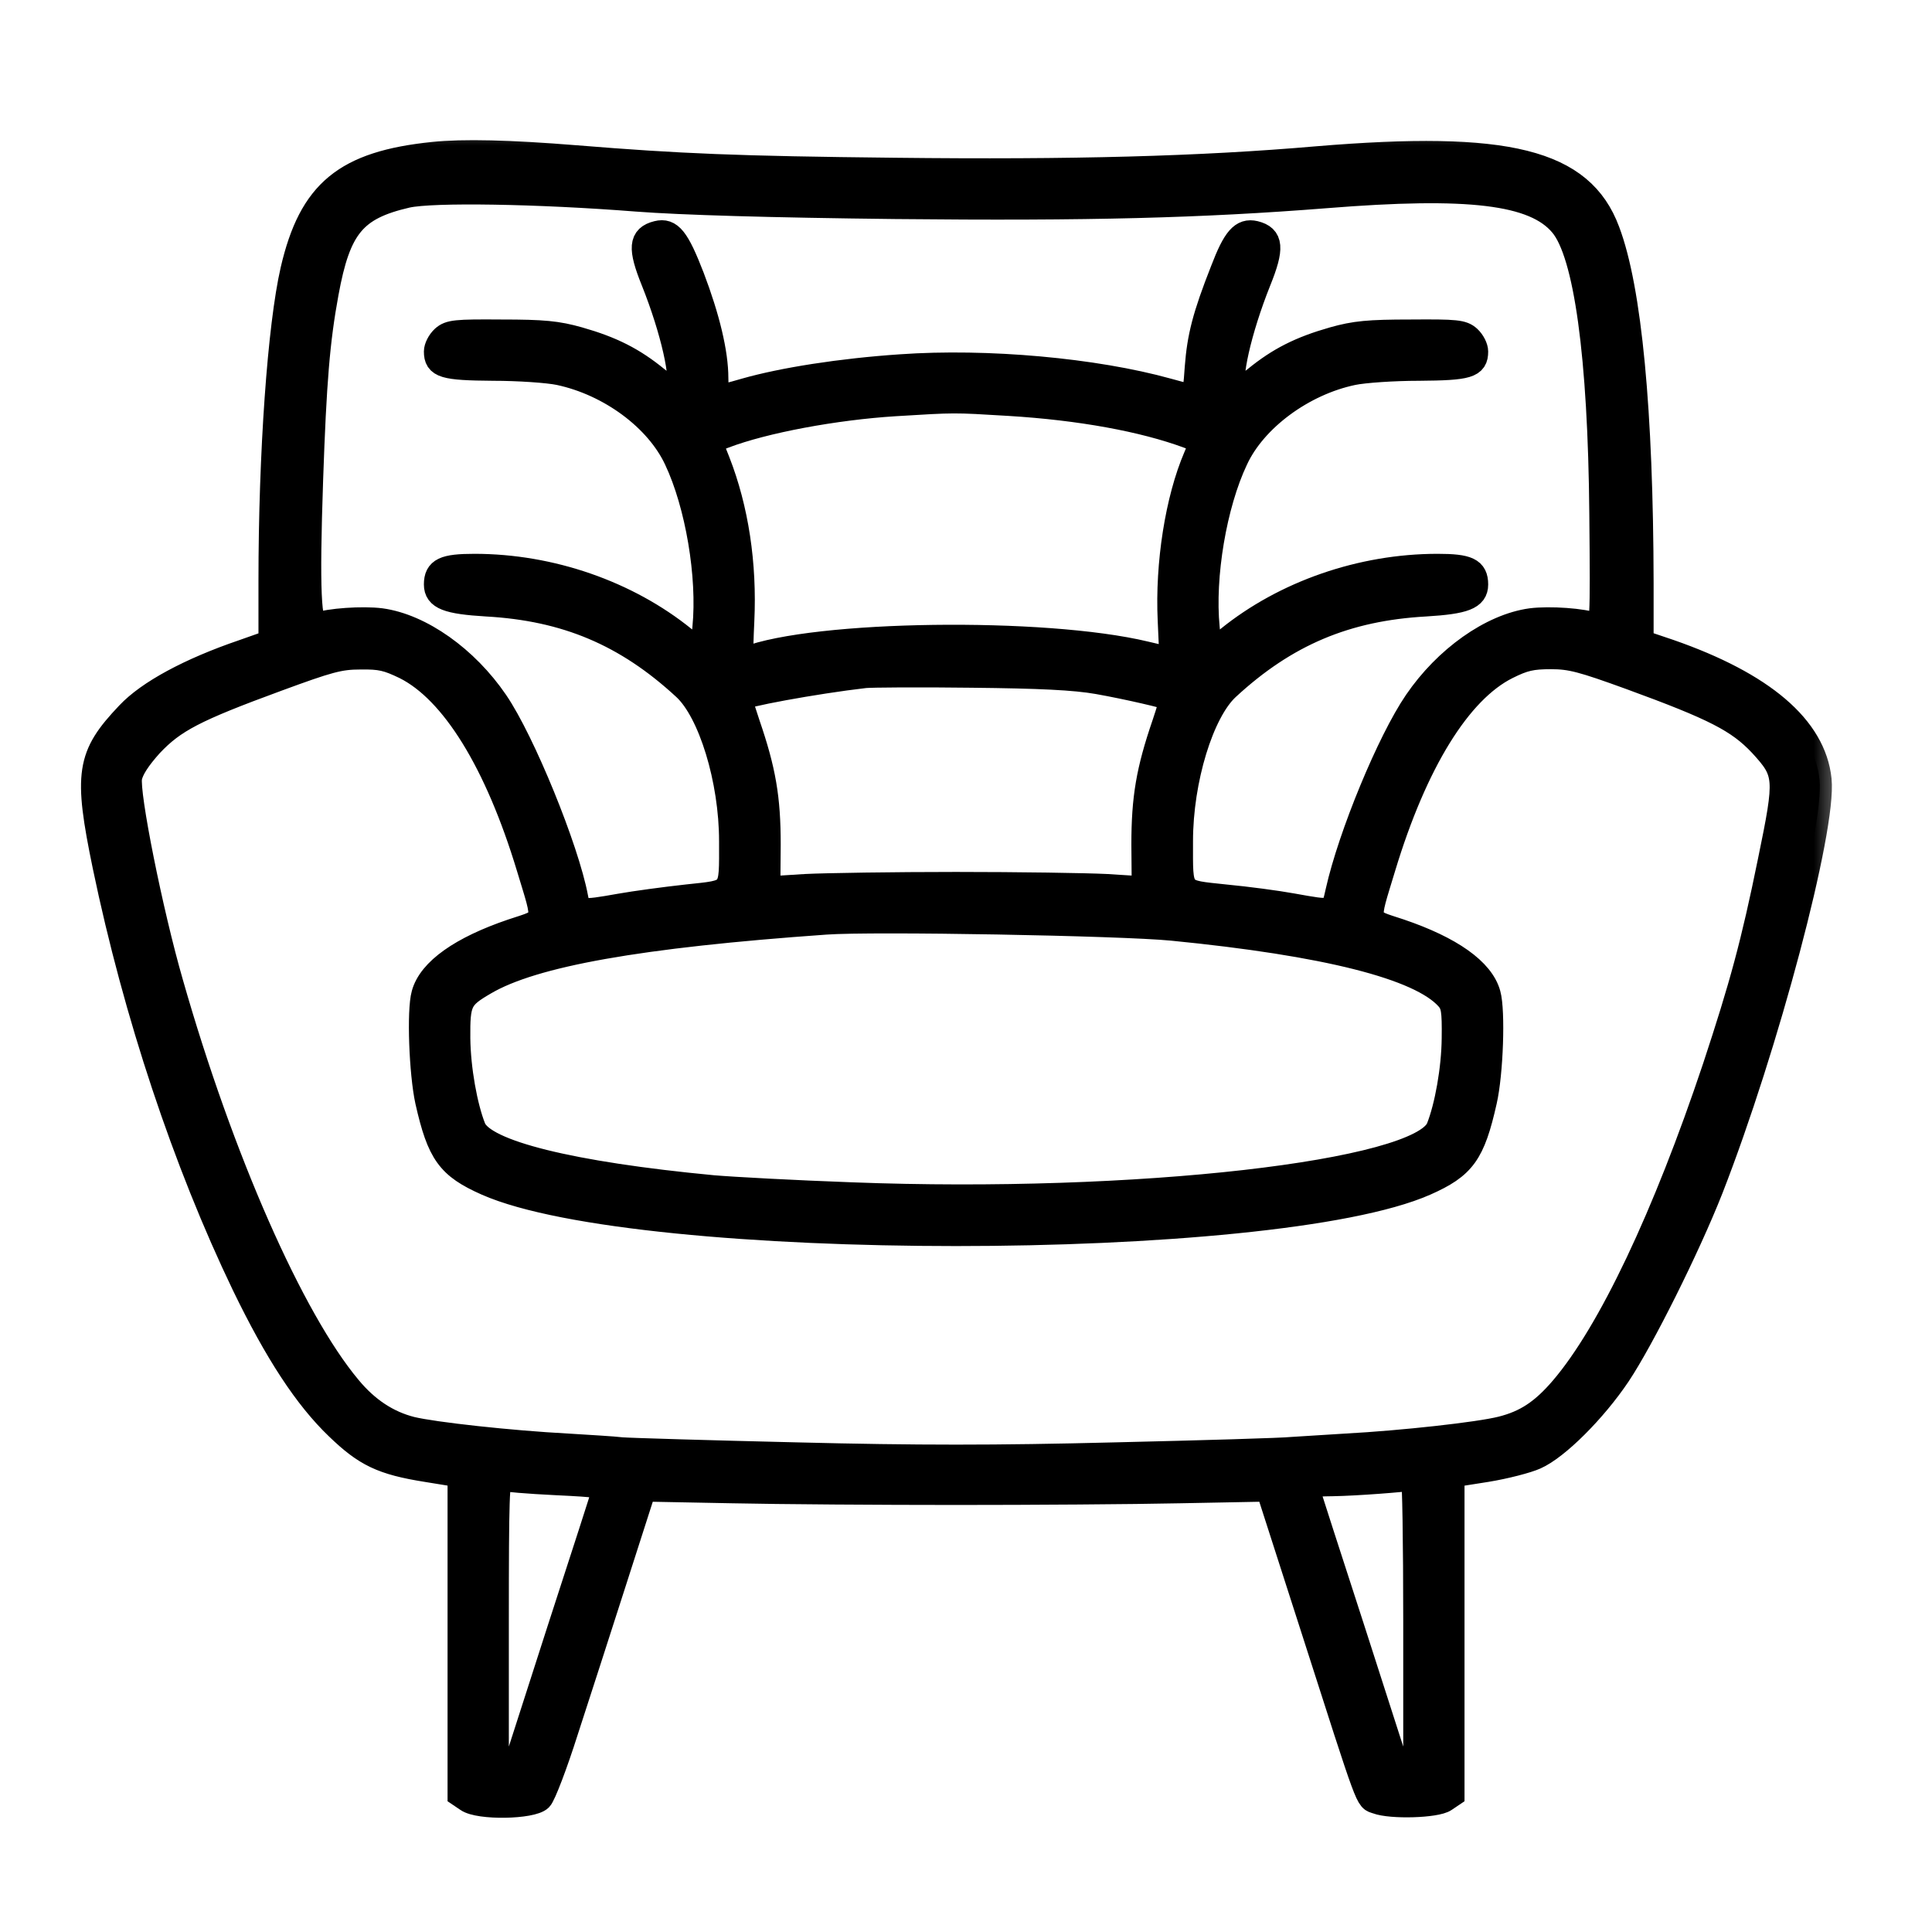
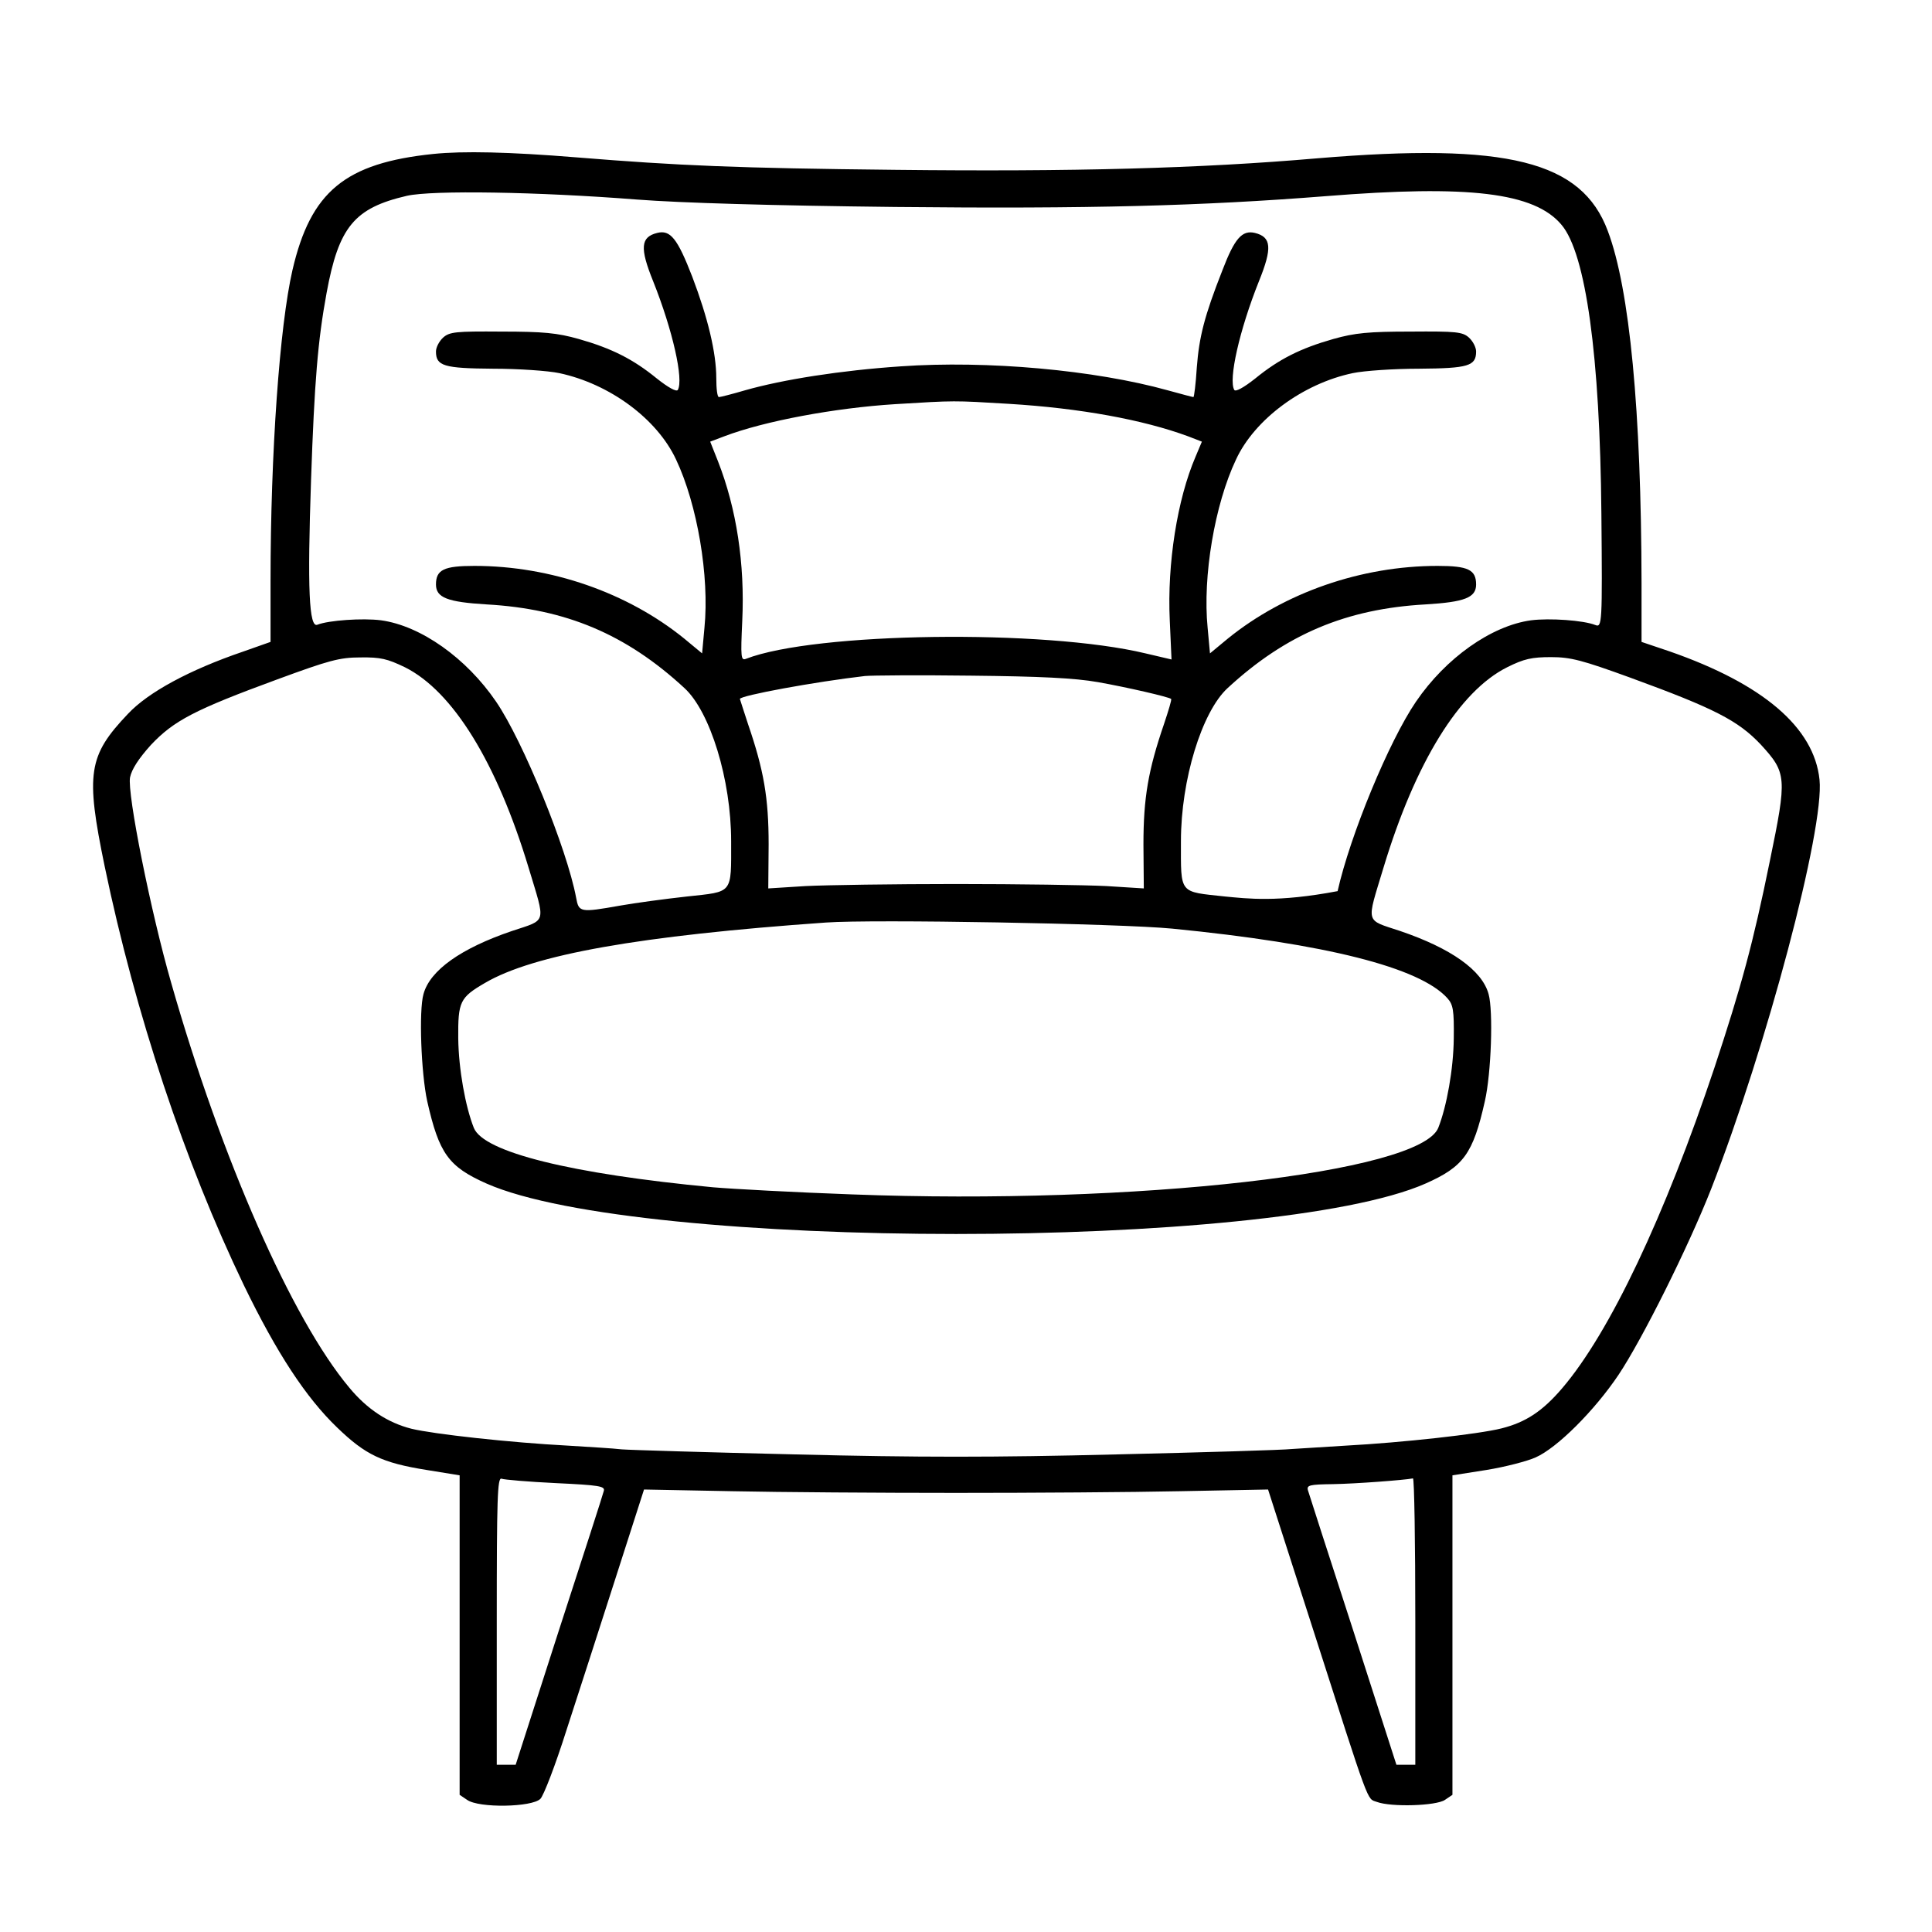
<svg xmlns="http://www.w3.org/2000/svg" width="32" height="32" viewBox="0 0 32 32" fill="none">
  <mask id="path-1-outside-1_368_20" maskUnits="userSpaceOnUse" x="0.542" y="1.908" width="30" height="29" fill="black">
-     <rect fill="white" x="0.542" y="1.908" width="30" height="29" />
    <path d="M7.176 2.55C5.717 2.701 5.146 3.171 4.844 4.474C4.632 5.397 4.481 7.494 4.481 9.625V10.632L4.022 10.794C3.138 11.096 2.456 11.465 2.12 11.823C1.46 12.517 1.415 12.808 1.734 14.351C2.243 16.796 3.06 19.251 4.039 21.287C4.581 22.406 5.068 23.15 5.588 23.648C6.052 24.095 6.326 24.229 7.065 24.347L7.613 24.436V27.082V29.728L7.736 29.811C7.932 29.951 8.81 29.934 8.95 29.795C9.006 29.739 9.201 29.23 9.38 28.665C9.565 28.1 9.928 26.97 10.191 26.153L10.667 24.671L12.121 24.699C12.915 24.716 14.588 24.727 15.835 24.727C17.082 24.727 18.755 24.716 19.549 24.699L21.003 24.671L21.741 26.965C22.703 29.962 22.636 29.784 22.804 29.845C23.039 29.934 23.789 29.912 23.934 29.811L24.057 29.728V27.082V24.436L24.622 24.347C24.93 24.297 25.299 24.201 25.433 24.14C25.791 23.983 26.412 23.362 26.809 22.77C27.201 22.182 27.961 20.661 28.342 19.693C29.259 17.344 30.221 13.725 30.137 12.914C30.047 12.047 29.197 11.326 27.654 10.789L27.189 10.632V9.653C27.184 6.817 26.994 4.787 26.63 3.825C26.199 2.667 24.969 2.359 21.82 2.622C19.879 2.79 17.765 2.846 14.828 2.813C12.199 2.785 11.254 2.745 9.542 2.606C8.435 2.516 7.669 2.499 7.176 2.55ZM10.549 3.305C11.282 3.361 12.764 3.405 14.828 3.428C18.05 3.461 19.901 3.411 21.96 3.249C24.326 3.059 25.416 3.187 25.864 3.724C26.267 4.2 26.501 5.894 26.524 8.507C26.541 10.341 26.535 10.397 26.423 10.352C26.227 10.274 25.668 10.235 25.36 10.274C24.7 10.364 23.945 10.9 23.453 11.622C23.006 12.276 22.362 13.837 22.155 14.76C22.072 15.129 22.094 15.118 21.4 14.995C21.154 14.95 20.656 14.883 20.293 14.849C19.521 14.765 19.56 14.821 19.56 13.932C19.56 12.914 19.907 11.79 20.332 11.398C21.3 10.503 22.301 10.084 23.61 10.011C24.259 9.972 24.449 9.899 24.449 9.681C24.449 9.435 24.314 9.373 23.811 9.373C22.547 9.373 21.277 9.815 20.338 10.576L20.041 10.822L20.002 10.397C19.918 9.547 20.119 8.356 20.472 7.612C20.779 6.946 21.579 6.353 22.407 6.18C22.592 6.141 23.084 6.107 23.503 6.107C24.32 6.101 24.449 6.062 24.449 5.822C24.449 5.755 24.398 5.654 24.331 5.592C24.225 5.497 24.124 5.486 23.363 5.492C22.67 5.492 22.441 5.514 22.083 5.615C21.535 5.771 21.182 5.95 20.791 6.269C20.6 6.42 20.466 6.493 20.444 6.459C20.343 6.292 20.528 5.469 20.852 4.658C21.076 4.105 21.059 3.926 20.785 3.858C20.573 3.808 20.449 3.948 20.248 4.474C19.946 5.24 19.862 5.581 19.823 6.085C19.806 6.359 19.778 6.577 19.767 6.577C19.756 6.577 19.566 6.527 19.342 6.465C18.134 6.129 16.349 5.967 14.918 6.068C13.928 6.135 12.966 6.286 12.339 6.465C12.127 6.527 11.931 6.577 11.908 6.577C11.88 6.577 11.864 6.437 11.864 6.264C11.864 5.844 11.724 5.262 11.467 4.586C11.22 3.948 11.103 3.803 10.885 3.858C10.611 3.926 10.594 4.105 10.818 4.658C11.142 5.469 11.327 6.292 11.226 6.459C11.204 6.493 11.069 6.42 10.879 6.269C10.488 5.95 10.135 5.771 9.587 5.615C9.229 5.514 9 5.492 8.306 5.492C7.546 5.486 7.445 5.497 7.339 5.592C7.272 5.654 7.221 5.755 7.221 5.822C7.221 6.062 7.35 6.101 8.167 6.107C8.586 6.107 9.078 6.141 9.263 6.18C10.102 6.359 10.885 6.94 11.198 7.612C11.55 8.356 11.752 9.547 11.668 10.397L11.629 10.822L11.332 10.576C10.393 9.815 9.123 9.373 7.859 9.373C7.355 9.373 7.221 9.435 7.221 9.681C7.221 9.899 7.411 9.972 8.06 10.011C9.369 10.084 10.37 10.503 11.338 11.398C11.763 11.79 12.11 12.914 12.11 13.932C12.11 14.816 12.149 14.765 11.377 14.849C11.014 14.889 10.516 14.956 10.27 15C9.604 15.118 9.587 15.112 9.542 14.866C9.391 14.061 8.664 12.276 8.217 11.622C7.725 10.9 6.97 10.364 6.31 10.274C6.007 10.235 5.443 10.274 5.258 10.347C5.118 10.408 5.09 9.754 5.152 7.947C5.208 6.32 5.264 5.643 5.409 4.854C5.61 3.758 5.868 3.445 6.74 3.243C7.165 3.148 8.905 3.176 10.549 3.305ZM16.713 6.689C17.893 6.761 18.934 6.952 19.677 7.226L19.907 7.315L19.801 7.567C19.499 8.272 19.331 9.334 19.375 10.274L19.404 10.923L18.973 10.822C17.295 10.419 13.497 10.47 12.356 10.912C12.272 10.945 12.266 10.889 12.294 10.285C12.339 9.34 12.199 8.423 11.892 7.64L11.763 7.315L11.998 7.226C12.658 6.974 13.832 6.756 14.828 6.694C15.829 6.633 15.785 6.633 16.713 6.689ZM6.707 11.052C7.501 11.449 8.228 12.629 8.754 14.368C9.039 15.314 9.067 15.224 8.48 15.42C7.641 15.705 7.121 16.069 7.014 16.466C6.936 16.74 6.975 17.775 7.076 18.239C7.272 19.106 7.428 19.324 8.06 19.604C10.588 20.717 21.081 20.717 23.61 19.604C24.242 19.324 24.398 19.111 24.594 18.239C24.7 17.775 24.734 16.745 24.656 16.466C24.549 16.069 24.029 15.705 23.19 15.42C22.603 15.224 22.631 15.314 22.916 14.368C23.442 12.629 24.169 11.449 24.963 11.052C25.243 10.912 25.372 10.884 25.69 10.884C26.015 10.884 26.205 10.934 27.005 11.225C28.398 11.734 28.789 11.935 29.164 12.332C29.595 12.802 29.6 12.875 29.315 14.257C29.035 15.632 28.845 16.326 28.398 17.68C27.575 20.141 26.664 22.07 25.875 22.993C25.55 23.374 25.271 23.558 24.868 23.659C24.493 23.754 23.224 23.894 22.295 23.944C21.96 23.966 21.557 23.989 21.4 24C21.249 24.017 19.929 24.056 18.475 24.09C16.484 24.14 15.186 24.14 13.189 24.09C11.741 24.056 10.437 24.017 10.298 24.006C10.158 23.989 9.755 23.966 9.403 23.944C8.457 23.894 7.182 23.754 6.813 23.664C6.421 23.564 6.08 23.34 5.784 22.982C4.838 21.852 3.669 19.201 2.836 16.281C2.5 15.118 2.103 13.138 2.154 12.875C2.182 12.741 2.294 12.567 2.5 12.338C2.881 11.935 3.222 11.756 4.592 11.253C5.443 10.94 5.622 10.889 5.968 10.889C6.304 10.884 6.416 10.912 6.707 11.052ZM18.184 11.298C18.66 11.382 19.364 11.544 19.398 11.577C19.409 11.588 19.353 11.773 19.28 11.991C19.017 12.758 18.939 13.216 18.939 13.988L18.945 14.715L18.324 14.676C17.988 14.659 16.864 14.642 15.835 14.642C14.806 14.642 13.681 14.659 13.346 14.676L12.725 14.715L12.731 13.988C12.731 13.216 12.652 12.758 12.389 11.991C12.317 11.767 12.255 11.583 12.255 11.577C12.255 11.521 13.502 11.292 14.325 11.197C14.431 11.186 15.225 11.18 16.087 11.191C17.228 11.203 17.798 11.23 18.184 11.298ZM19.415 15.381C21.965 15.632 23.515 16.024 23.973 16.533C24.068 16.639 24.085 16.729 24.079 17.198C24.074 17.707 23.962 18.328 23.822 18.681C23.52 19.425 18.811 19.962 14.112 19.783C13.167 19.749 12.132 19.693 11.808 19.665C9.459 19.442 8.01 19.084 7.848 18.681C7.708 18.328 7.596 17.707 7.59 17.198C7.585 16.589 7.618 16.522 8.032 16.281C8.832 15.811 10.588 15.498 13.681 15.28C14.453 15.224 18.553 15.297 19.415 15.381ZM9.207 24.565C9.923 24.599 10.024 24.615 10.001 24.694C9.99 24.744 9.654 25.784 9.257 27.004L8.541 29.23H8.385H8.228V26.847C8.228 24.817 8.239 24.47 8.306 24.492C8.351 24.509 8.754 24.543 9.207 24.565ZM23.442 26.853V29.23H23.285H23.129L22.413 27.004C22.016 25.784 21.68 24.738 21.663 24.682C21.641 24.599 21.691 24.587 22.077 24.582C22.452 24.576 23.257 24.515 23.403 24.487C23.425 24.481 23.442 25.544 23.442 26.853Z" />
  </mask>
-   <path d="M7.176 2.55C5.717 2.701 5.146 3.171 4.844 4.474C4.632 5.397 4.481 7.494 4.481 9.625V10.632L4.022 10.794C3.138 11.096 2.456 11.465 2.12 11.823C1.46 12.517 1.415 12.808 1.734 14.351C2.243 16.796 3.06 19.251 4.039 21.287C4.581 22.406 5.068 23.15 5.588 23.648C6.052 24.095 6.326 24.229 7.065 24.347L7.613 24.436V27.082V29.728L7.736 29.811C7.932 29.951 8.81 29.934 8.95 29.795C9.006 29.739 9.201 29.23 9.38 28.665C9.565 28.1 9.928 26.97 10.191 26.153L10.667 24.671L12.121 24.699C12.915 24.716 14.588 24.727 15.835 24.727C17.082 24.727 18.755 24.716 19.549 24.699L21.003 24.671L21.741 26.965C22.703 29.962 22.636 29.784 22.804 29.845C23.039 29.934 23.789 29.912 23.934 29.811L24.057 29.728V27.082V24.436L24.622 24.347C24.93 24.297 25.299 24.201 25.433 24.14C25.791 23.983 26.412 23.362 26.809 22.77C27.201 22.182 27.961 20.661 28.342 19.693C29.259 17.344 30.221 13.725 30.137 12.914C30.047 12.047 29.197 11.326 27.654 10.789L27.189 10.632V9.653C27.184 6.817 26.994 4.787 26.63 3.825C26.199 2.667 24.969 2.359 21.82 2.622C19.879 2.79 17.765 2.846 14.828 2.813C12.199 2.785 11.254 2.745 9.542 2.606C8.435 2.516 7.669 2.499 7.176 2.55ZM10.549 3.305C11.282 3.361 12.764 3.405 14.828 3.428C18.05 3.461 19.901 3.411 21.96 3.249C24.326 3.059 25.416 3.187 25.864 3.724C26.267 4.2 26.501 5.894 26.524 8.507C26.541 10.341 26.535 10.397 26.423 10.352C26.227 10.274 25.668 10.235 25.36 10.274C24.7 10.364 23.945 10.9 23.453 11.622C23.006 12.276 22.362 13.837 22.155 14.76C22.072 15.129 22.094 15.118 21.4 14.995C21.154 14.95 20.656 14.883 20.293 14.849C19.521 14.765 19.56 14.821 19.56 13.932C19.56 12.914 19.907 11.79 20.332 11.398C21.3 10.503 22.301 10.084 23.61 10.011C24.259 9.972 24.449 9.899 24.449 9.681C24.449 9.435 24.314 9.373 23.811 9.373C22.547 9.373 21.277 9.815 20.338 10.576L20.041 10.822L20.002 10.397C19.918 9.547 20.119 8.356 20.472 7.612C20.779 6.946 21.579 6.353 22.407 6.18C22.592 6.141 23.084 6.107 23.503 6.107C24.32 6.101 24.449 6.062 24.449 5.822C24.449 5.755 24.398 5.654 24.331 5.592C24.225 5.497 24.124 5.486 23.363 5.492C22.67 5.492 22.441 5.514 22.083 5.615C21.535 5.771 21.182 5.95 20.791 6.269C20.6 6.42 20.466 6.493 20.444 6.459C20.343 6.292 20.528 5.469 20.852 4.658C21.076 4.105 21.059 3.926 20.785 3.858C20.573 3.808 20.449 3.948 20.248 4.474C19.946 5.24 19.862 5.581 19.823 6.085C19.806 6.359 19.778 6.577 19.767 6.577C19.756 6.577 19.566 6.527 19.342 6.465C18.134 6.129 16.349 5.967 14.918 6.068C13.928 6.135 12.966 6.286 12.339 6.465C12.127 6.527 11.931 6.577 11.908 6.577C11.88 6.577 11.864 6.437 11.864 6.264C11.864 5.844 11.724 5.262 11.467 4.586C11.22 3.948 11.103 3.803 10.885 3.858C10.611 3.926 10.594 4.105 10.818 4.658C11.142 5.469 11.327 6.292 11.226 6.459C11.204 6.493 11.069 6.42 10.879 6.269C10.488 5.95 10.135 5.771 9.587 5.615C9.229 5.514 9 5.492 8.306 5.492C7.546 5.486 7.445 5.497 7.339 5.592C7.272 5.654 7.221 5.755 7.221 5.822C7.221 6.062 7.35 6.101 8.167 6.107C8.586 6.107 9.078 6.141 9.263 6.18C10.102 6.359 10.885 6.94 11.198 7.612C11.55 8.356 11.752 9.547 11.668 10.397L11.629 10.822L11.332 10.576C10.393 9.815 9.123 9.373 7.859 9.373C7.355 9.373 7.221 9.435 7.221 9.681C7.221 9.899 7.411 9.972 8.06 10.011C9.369 10.084 10.37 10.503 11.338 11.398C11.763 11.79 12.11 12.914 12.11 13.932C12.11 14.816 12.149 14.765 11.377 14.849C11.014 14.889 10.516 14.956 10.27 15C9.604 15.118 9.587 15.112 9.542 14.866C9.391 14.061 8.664 12.276 8.217 11.622C7.725 10.9 6.97 10.364 6.31 10.274C6.007 10.235 5.443 10.274 5.258 10.347C5.118 10.408 5.09 9.754 5.152 7.947C5.208 6.32 5.264 5.643 5.409 4.854C5.61 3.758 5.868 3.445 6.74 3.243C7.165 3.148 8.905 3.176 10.549 3.305ZM16.713 6.689C17.893 6.761 18.934 6.952 19.677 7.226L19.907 7.315L19.801 7.567C19.499 8.272 19.331 9.334 19.375 10.274L19.404 10.923L18.973 10.822C17.295 10.419 13.497 10.47 12.356 10.912C12.272 10.945 12.266 10.889 12.294 10.285C12.339 9.34 12.199 8.423 11.892 7.64L11.763 7.315L11.998 7.226C12.658 6.974 13.832 6.756 14.828 6.694C15.829 6.633 15.785 6.633 16.713 6.689ZM6.707 11.052C7.501 11.449 8.228 12.629 8.754 14.368C9.039 15.314 9.067 15.224 8.48 15.42C7.641 15.705 7.121 16.069 7.014 16.466C6.936 16.74 6.975 17.775 7.076 18.239C7.272 19.106 7.428 19.324 8.06 19.604C10.588 20.717 21.081 20.717 23.61 19.604C24.242 19.324 24.398 19.111 24.594 18.239C24.7 17.775 24.734 16.745 24.656 16.466C24.549 16.069 24.029 15.705 23.19 15.42C22.603 15.224 22.631 15.314 22.916 14.368C23.442 12.629 24.169 11.449 24.963 11.052C25.243 10.912 25.372 10.884 25.69 10.884C26.015 10.884 26.205 10.934 27.005 11.225C28.398 11.734 28.789 11.935 29.164 12.332C29.595 12.802 29.6 12.875 29.315 14.257C29.035 15.632 28.845 16.326 28.398 17.68C27.575 20.141 26.664 22.07 25.875 22.993C25.55 23.374 25.271 23.558 24.868 23.659C24.493 23.754 23.224 23.894 22.295 23.944C21.96 23.966 21.557 23.989 21.4 24C21.249 24.017 19.929 24.056 18.475 24.09C16.484 24.14 15.186 24.14 13.189 24.09C11.741 24.056 10.437 24.017 10.298 24.006C10.158 23.989 9.755 23.966 9.403 23.944C8.457 23.894 7.182 23.754 6.813 23.664C6.421 23.564 6.08 23.34 5.784 22.982C4.838 21.852 3.669 19.201 2.836 16.281C2.5 15.118 2.103 13.138 2.154 12.875C2.182 12.741 2.294 12.567 2.5 12.338C2.881 11.935 3.222 11.756 4.592 11.253C5.443 10.94 5.622 10.889 5.968 10.889C6.304 10.884 6.416 10.912 6.707 11.052ZM18.184 11.298C18.66 11.382 19.364 11.544 19.398 11.577C19.409 11.588 19.353 11.773 19.28 11.991C19.017 12.758 18.939 13.216 18.939 13.988L18.945 14.715L18.324 14.676C17.988 14.659 16.864 14.642 15.835 14.642C14.806 14.642 13.681 14.659 13.346 14.676L12.725 14.715L12.731 13.988C12.731 13.216 12.652 12.758 12.389 11.991C12.317 11.767 12.255 11.583 12.255 11.577C12.255 11.521 13.502 11.292 14.325 11.197C14.431 11.186 15.225 11.18 16.087 11.191C17.228 11.203 17.798 11.23 18.184 11.298ZM19.415 15.381C21.965 15.632 23.515 16.024 23.973 16.533C24.068 16.639 24.085 16.729 24.079 17.198C24.074 17.707 23.962 18.328 23.822 18.681C23.52 19.425 18.811 19.962 14.112 19.783C13.167 19.749 12.132 19.693 11.808 19.665C9.459 19.442 8.01 19.084 7.848 18.681C7.708 18.328 7.596 17.707 7.59 17.198C7.585 16.589 7.618 16.522 8.032 16.281C8.832 15.811 10.588 15.498 13.681 15.28C14.453 15.224 18.553 15.297 19.415 15.381ZM9.207 24.565C9.923 24.599 10.024 24.615 10.001 24.694C9.99 24.744 9.654 25.784 9.257 27.004L8.541 29.23H8.385H8.228V26.847C8.228 24.817 8.239 24.47 8.306 24.492C8.351 24.509 8.754 24.543 9.207 24.565ZM23.442 26.853V29.23H23.285H23.129L22.413 27.004C22.016 25.784 21.68 24.738 21.663 24.682C21.641 24.599 21.691 24.587 22.077 24.582C22.452 24.576 23.257 24.515 23.403 24.487C23.425 24.481 23.442 25.544 23.442 26.853Z" fill="black" />
-   <path d="M7.176 2.55C5.717 2.701 5.146 3.171 4.844 4.474C4.632 5.397 4.481 7.494 4.481 9.625V10.632L4.022 10.794C3.138 11.096 2.456 11.465 2.12 11.823C1.46 12.517 1.415 12.808 1.734 14.351C2.243 16.796 3.06 19.251 4.039 21.287C4.581 22.406 5.068 23.15 5.588 23.648C6.052 24.095 6.326 24.229 7.065 24.347L7.613 24.436V27.082V29.728L7.736 29.811C7.932 29.951 8.81 29.934 8.95 29.795C9.006 29.739 9.201 29.23 9.38 28.665C9.565 28.1 9.928 26.97 10.191 26.153L10.667 24.671L12.121 24.699C12.915 24.716 14.588 24.727 15.835 24.727C17.082 24.727 18.755 24.716 19.549 24.699L21.003 24.671L21.741 26.965C22.703 29.962 22.636 29.784 22.804 29.845C23.039 29.934 23.789 29.912 23.934 29.811L24.057 29.728V27.082V24.436L24.622 24.347C24.93 24.297 25.299 24.201 25.433 24.14C25.791 23.983 26.412 23.362 26.809 22.77C27.201 22.182 27.961 20.661 28.342 19.693C29.259 17.344 30.221 13.725 30.137 12.914C30.047 12.047 29.197 11.326 27.654 10.789L27.189 10.632V9.653C27.184 6.817 26.994 4.787 26.63 3.825C26.199 2.667 24.969 2.359 21.82 2.622C19.879 2.79 17.765 2.846 14.828 2.813C12.199 2.785 11.254 2.745 9.542 2.606C8.435 2.516 7.669 2.499 7.176 2.55ZM10.549 3.305C11.282 3.361 12.764 3.405 14.828 3.428C18.05 3.461 19.901 3.411 21.96 3.249C24.326 3.059 25.416 3.187 25.864 3.724C26.267 4.2 26.501 5.894 26.524 8.507C26.541 10.341 26.535 10.397 26.423 10.352C26.227 10.274 25.668 10.235 25.36 10.274C24.7 10.364 23.945 10.9 23.453 11.622C23.006 12.276 22.362 13.837 22.155 14.76C22.072 15.129 22.094 15.118 21.4 14.995C21.154 14.95 20.656 14.883 20.293 14.849C19.521 14.765 19.56 14.821 19.56 13.932C19.56 12.914 19.907 11.79 20.332 11.398C21.3 10.503 22.301 10.084 23.61 10.011C24.259 9.972 24.449 9.899 24.449 9.681C24.449 9.435 24.314 9.373 23.811 9.373C22.547 9.373 21.277 9.815 20.338 10.576L20.041 10.822L20.002 10.397C19.918 9.547 20.119 8.356 20.472 7.612C20.779 6.946 21.579 6.353 22.407 6.18C22.592 6.141 23.084 6.107 23.503 6.107C24.32 6.101 24.449 6.062 24.449 5.822C24.449 5.755 24.398 5.654 24.331 5.592C24.225 5.497 24.124 5.486 23.363 5.492C22.67 5.492 22.441 5.514 22.083 5.615C21.535 5.771 21.182 5.95 20.791 6.269C20.6 6.42 20.466 6.493 20.444 6.459C20.343 6.292 20.528 5.469 20.852 4.658C21.076 4.105 21.059 3.926 20.785 3.858C20.573 3.808 20.449 3.948 20.248 4.474C19.946 5.24 19.862 5.581 19.823 6.085C19.806 6.359 19.778 6.577 19.767 6.577C19.756 6.577 19.566 6.527 19.342 6.465C18.134 6.129 16.349 5.967 14.918 6.068C13.928 6.135 12.966 6.286 12.339 6.465C12.127 6.527 11.931 6.577 11.908 6.577C11.88 6.577 11.864 6.437 11.864 6.264C11.864 5.844 11.724 5.262 11.467 4.586C11.22 3.948 11.103 3.803 10.885 3.858C10.611 3.926 10.594 4.105 10.818 4.658C11.142 5.469 11.327 6.292 11.226 6.459C11.204 6.493 11.069 6.42 10.879 6.269C10.488 5.95 10.135 5.771 9.587 5.615C9.229 5.514 9 5.492 8.306 5.492C7.546 5.486 7.445 5.497 7.339 5.592C7.272 5.654 7.221 5.755 7.221 5.822C7.221 6.062 7.35 6.101 8.167 6.107C8.586 6.107 9.078 6.141 9.263 6.18C10.102 6.359 10.885 6.94 11.198 7.612C11.55 8.356 11.752 9.547 11.668 10.397L11.629 10.822L11.332 10.576C10.393 9.815 9.123 9.373 7.859 9.373C7.355 9.373 7.221 9.435 7.221 9.681C7.221 9.899 7.411 9.972 8.06 10.011C9.369 10.084 10.37 10.503 11.338 11.398C11.763 11.79 12.11 12.914 12.11 13.932C12.11 14.816 12.149 14.765 11.377 14.849C11.014 14.889 10.516 14.956 10.27 15C9.604 15.118 9.587 15.112 9.542 14.866C9.391 14.061 8.664 12.276 8.217 11.622C7.725 10.9 6.97 10.364 6.31 10.274C6.007 10.235 5.443 10.274 5.258 10.347C5.118 10.408 5.09 9.754 5.152 7.947C5.208 6.32 5.264 5.643 5.409 4.854C5.61 3.758 5.868 3.445 6.74 3.243C7.165 3.148 8.905 3.176 10.549 3.305ZM16.713 6.689C17.893 6.761 18.934 6.952 19.677 7.226L19.907 7.315L19.801 7.567C19.499 8.272 19.331 9.334 19.375 10.274L19.404 10.923L18.973 10.822C17.295 10.419 13.497 10.47 12.356 10.912C12.272 10.945 12.266 10.889 12.294 10.285C12.339 9.34 12.199 8.423 11.892 7.64L11.763 7.315L11.998 7.226C12.658 6.974 13.832 6.756 14.828 6.694C15.829 6.633 15.785 6.633 16.713 6.689ZM6.707 11.052C7.501 11.449 8.228 12.629 8.754 14.368C9.039 15.314 9.067 15.224 8.48 15.42C7.641 15.705 7.121 16.069 7.014 16.466C6.936 16.74 6.975 17.775 7.076 18.239C7.272 19.106 7.428 19.324 8.06 19.604C10.588 20.717 21.081 20.717 23.61 19.604C24.242 19.324 24.398 19.111 24.594 18.239C24.7 17.775 24.734 16.745 24.656 16.466C24.549 16.069 24.029 15.705 23.19 15.42C22.603 15.224 22.631 15.314 22.916 14.368C23.442 12.629 24.169 11.449 24.963 11.052C25.243 10.912 25.372 10.884 25.69 10.884C26.015 10.884 26.205 10.934 27.005 11.225C28.398 11.734 28.789 11.935 29.164 12.332C29.595 12.802 29.6 12.875 29.315 14.257C29.035 15.632 28.845 16.326 28.398 17.68C27.575 20.141 26.664 22.07 25.875 22.993C25.55 23.374 25.271 23.558 24.868 23.659C24.493 23.754 23.224 23.894 22.295 23.944C21.96 23.966 21.557 23.989 21.4 24C21.249 24.017 19.929 24.056 18.475 24.09C16.484 24.14 15.186 24.14 13.189 24.09C11.741 24.056 10.437 24.017 10.298 24.006C10.158 23.989 9.755 23.966 9.403 23.944C8.457 23.894 7.182 23.754 6.813 23.664C6.421 23.564 6.08 23.34 5.784 22.982C4.838 21.852 3.669 19.201 2.836 16.281C2.5 15.118 2.103 13.138 2.154 12.875C2.182 12.741 2.294 12.567 2.5 12.338C2.881 11.935 3.222 11.756 4.592 11.253C5.443 10.94 5.622 10.889 5.968 10.889C6.304 10.884 6.416 10.912 6.707 11.052ZM18.184 11.298C18.66 11.382 19.364 11.544 19.398 11.577C19.409 11.588 19.353 11.773 19.28 11.991C19.017 12.758 18.939 13.216 18.939 13.988L18.945 14.715L18.324 14.676C17.988 14.659 16.864 14.642 15.835 14.642C14.806 14.642 13.681 14.659 13.346 14.676L12.725 14.715L12.731 13.988C12.731 13.216 12.652 12.758 12.389 11.991C12.317 11.767 12.255 11.583 12.255 11.577C12.255 11.521 13.502 11.292 14.325 11.197C14.431 11.186 15.225 11.18 16.087 11.191C17.228 11.203 17.798 11.23 18.184 11.298ZM19.415 15.381C21.965 15.632 23.515 16.024 23.973 16.533C24.068 16.639 24.085 16.729 24.079 17.198C24.074 17.707 23.962 18.328 23.822 18.681C23.52 19.425 18.811 19.962 14.112 19.783C13.167 19.749 12.132 19.693 11.808 19.665C9.459 19.442 8.01 19.084 7.848 18.681C7.708 18.328 7.596 17.707 7.59 17.198C7.585 16.589 7.618 16.522 8.032 16.281C8.832 15.811 10.588 15.498 13.681 15.28C14.453 15.224 18.553 15.297 19.415 15.381ZM9.207 24.565C9.923 24.599 10.024 24.615 10.001 24.694C9.99 24.744 9.654 25.784 9.257 27.004L8.541 29.23H8.385H8.228V26.847C8.228 24.817 8.239 24.47 8.306 24.492C8.351 24.509 8.754 24.543 9.207 24.565ZM23.442 26.853V29.23H23.285H23.129L22.413 27.004C22.016 25.784 21.68 24.738 21.663 24.682C21.641 24.599 21.691 24.587 22.077 24.582C22.452 24.576 23.257 24.515 23.403 24.487C23.425 24.481 23.442 25.544 23.442 26.853Z" stroke="black" stroke-width="0.4" mask="url(#path-1-outside-1_368_20)" />
+   <path d="M7.176 2.55C5.717 2.701 5.146 3.171 4.844 4.474C4.632 5.397 4.481 7.494 4.481 9.625V10.632L4.022 10.794C3.138 11.096 2.456 11.465 2.12 11.823C1.46 12.517 1.415 12.808 1.734 14.351C2.243 16.796 3.06 19.251 4.039 21.287C4.581 22.406 5.068 23.15 5.588 23.648C6.052 24.095 6.326 24.229 7.065 24.347L7.613 24.436V27.082V29.728L7.736 29.811C7.932 29.951 8.81 29.934 8.95 29.795C9.006 29.739 9.201 29.23 9.38 28.665C9.565 28.1 9.928 26.97 10.191 26.153L10.667 24.671L12.121 24.699C12.915 24.716 14.588 24.727 15.835 24.727C17.082 24.727 18.755 24.716 19.549 24.699L21.003 24.671L21.741 26.965C22.703 29.962 22.636 29.784 22.804 29.845C23.039 29.934 23.789 29.912 23.934 29.811L24.057 29.728V27.082V24.436L24.622 24.347C24.93 24.297 25.299 24.201 25.433 24.14C25.791 23.983 26.412 23.362 26.809 22.77C27.201 22.182 27.961 20.661 28.342 19.693C29.259 17.344 30.221 13.725 30.137 12.914C30.047 12.047 29.197 11.326 27.654 10.789L27.189 10.632V9.653C27.184 6.817 26.994 4.787 26.63 3.825C26.199 2.667 24.969 2.359 21.82 2.622C19.879 2.79 17.765 2.846 14.828 2.813C12.199 2.785 11.254 2.745 9.542 2.606C8.435 2.516 7.669 2.499 7.176 2.55ZM10.549 3.305C11.282 3.361 12.764 3.405 14.828 3.428C18.05 3.461 19.901 3.411 21.96 3.249C24.326 3.059 25.416 3.187 25.864 3.724C26.267 4.2 26.501 5.894 26.524 8.507C26.541 10.341 26.535 10.397 26.423 10.352C26.227 10.274 25.668 10.235 25.36 10.274C24.7 10.364 23.945 10.9 23.453 11.622C23.006 12.276 22.362 13.837 22.155 14.76C21.154 14.95 20.656 14.883 20.293 14.849C19.521 14.765 19.56 14.821 19.56 13.932C19.56 12.914 19.907 11.79 20.332 11.398C21.3 10.503 22.301 10.084 23.61 10.011C24.259 9.972 24.449 9.899 24.449 9.681C24.449 9.435 24.314 9.373 23.811 9.373C22.547 9.373 21.277 9.815 20.338 10.576L20.041 10.822L20.002 10.397C19.918 9.547 20.119 8.356 20.472 7.612C20.779 6.946 21.579 6.353 22.407 6.18C22.592 6.141 23.084 6.107 23.503 6.107C24.32 6.101 24.449 6.062 24.449 5.822C24.449 5.755 24.398 5.654 24.331 5.592C24.225 5.497 24.124 5.486 23.363 5.492C22.67 5.492 22.441 5.514 22.083 5.615C21.535 5.771 21.182 5.95 20.791 6.269C20.6 6.42 20.466 6.493 20.444 6.459C20.343 6.292 20.528 5.469 20.852 4.658C21.076 4.105 21.059 3.926 20.785 3.858C20.573 3.808 20.449 3.948 20.248 4.474C19.946 5.24 19.862 5.581 19.823 6.085C19.806 6.359 19.778 6.577 19.767 6.577C19.756 6.577 19.566 6.527 19.342 6.465C18.134 6.129 16.349 5.967 14.918 6.068C13.928 6.135 12.966 6.286 12.339 6.465C12.127 6.527 11.931 6.577 11.908 6.577C11.88 6.577 11.864 6.437 11.864 6.264C11.864 5.844 11.724 5.262 11.467 4.586C11.22 3.948 11.103 3.803 10.885 3.858C10.611 3.926 10.594 4.105 10.818 4.658C11.142 5.469 11.327 6.292 11.226 6.459C11.204 6.493 11.069 6.42 10.879 6.269C10.488 5.95 10.135 5.771 9.587 5.615C9.229 5.514 9 5.492 8.306 5.492C7.546 5.486 7.445 5.497 7.339 5.592C7.272 5.654 7.221 5.755 7.221 5.822C7.221 6.062 7.35 6.101 8.167 6.107C8.586 6.107 9.078 6.141 9.263 6.18C10.102 6.359 10.885 6.94 11.198 7.612C11.55 8.356 11.752 9.547 11.668 10.397L11.629 10.822L11.332 10.576C10.393 9.815 9.123 9.373 7.859 9.373C7.355 9.373 7.221 9.435 7.221 9.681C7.221 9.899 7.411 9.972 8.06 10.011C9.369 10.084 10.37 10.503 11.338 11.398C11.763 11.79 12.11 12.914 12.11 13.932C12.11 14.816 12.149 14.765 11.377 14.849C11.014 14.889 10.516 14.956 10.27 15C9.604 15.118 9.587 15.112 9.542 14.866C9.391 14.061 8.664 12.276 8.217 11.622C7.725 10.9 6.97 10.364 6.31 10.274C6.007 10.235 5.443 10.274 5.258 10.347C5.118 10.408 5.09 9.754 5.152 7.947C5.208 6.32 5.264 5.643 5.409 4.854C5.61 3.758 5.868 3.445 6.74 3.243C7.165 3.148 8.905 3.176 10.549 3.305ZM16.713 6.689C17.893 6.761 18.934 6.952 19.677 7.226L19.907 7.315L19.801 7.567C19.499 8.272 19.331 9.334 19.375 10.274L19.404 10.923L18.973 10.822C17.295 10.419 13.497 10.47 12.356 10.912C12.272 10.945 12.266 10.889 12.294 10.285C12.339 9.34 12.199 8.423 11.892 7.64L11.763 7.315L11.998 7.226C12.658 6.974 13.832 6.756 14.828 6.694C15.829 6.633 15.785 6.633 16.713 6.689ZM6.707 11.052C7.501 11.449 8.228 12.629 8.754 14.368C9.039 15.314 9.067 15.224 8.48 15.42C7.641 15.705 7.121 16.069 7.014 16.466C6.936 16.74 6.975 17.775 7.076 18.239C7.272 19.106 7.428 19.324 8.06 19.604C10.588 20.717 21.081 20.717 23.61 19.604C24.242 19.324 24.398 19.111 24.594 18.239C24.7 17.775 24.734 16.745 24.656 16.466C24.549 16.069 24.029 15.705 23.19 15.42C22.603 15.224 22.631 15.314 22.916 14.368C23.442 12.629 24.169 11.449 24.963 11.052C25.243 10.912 25.372 10.884 25.69 10.884C26.015 10.884 26.205 10.934 27.005 11.225C28.398 11.734 28.789 11.935 29.164 12.332C29.595 12.802 29.6 12.875 29.315 14.257C29.035 15.632 28.845 16.326 28.398 17.68C27.575 20.141 26.664 22.07 25.875 22.993C25.55 23.374 25.271 23.558 24.868 23.659C24.493 23.754 23.224 23.894 22.295 23.944C21.96 23.966 21.557 23.989 21.4 24C21.249 24.017 19.929 24.056 18.475 24.09C16.484 24.14 15.186 24.14 13.189 24.09C11.741 24.056 10.437 24.017 10.298 24.006C10.158 23.989 9.755 23.966 9.403 23.944C8.457 23.894 7.182 23.754 6.813 23.664C6.421 23.564 6.08 23.34 5.784 22.982C4.838 21.852 3.669 19.201 2.836 16.281C2.5 15.118 2.103 13.138 2.154 12.875C2.182 12.741 2.294 12.567 2.5 12.338C2.881 11.935 3.222 11.756 4.592 11.253C5.443 10.94 5.622 10.889 5.968 10.889C6.304 10.884 6.416 10.912 6.707 11.052ZM18.184 11.298C18.66 11.382 19.364 11.544 19.398 11.577C19.409 11.588 19.353 11.773 19.28 11.991C19.017 12.758 18.939 13.216 18.939 13.988L18.945 14.715L18.324 14.676C17.988 14.659 16.864 14.642 15.835 14.642C14.806 14.642 13.681 14.659 13.346 14.676L12.725 14.715L12.731 13.988C12.731 13.216 12.652 12.758 12.389 11.991C12.317 11.767 12.255 11.583 12.255 11.577C12.255 11.521 13.502 11.292 14.325 11.197C14.431 11.186 15.225 11.18 16.087 11.191C17.228 11.203 17.798 11.23 18.184 11.298ZM19.415 15.381C21.965 15.632 23.515 16.024 23.973 16.533C24.068 16.639 24.085 16.729 24.079 17.198C24.074 17.707 23.962 18.328 23.822 18.681C23.52 19.425 18.811 19.962 14.112 19.783C13.167 19.749 12.132 19.693 11.808 19.665C9.459 19.442 8.01 19.084 7.848 18.681C7.708 18.328 7.596 17.707 7.59 17.198C7.585 16.589 7.618 16.522 8.032 16.281C8.832 15.811 10.588 15.498 13.681 15.28C14.453 15.224 18.553 15.297 19.415 15.381ZM9.207 24.565C9.923 24.599 10.024 24.615 10.001 24.694C9.99 24.744 9.654 25.784 9.257 27.004L8.541 29.23H8.385H8.228V26.847C8.228 24.817 8.239 24.47 8.306 24.492C8.351 24.509 8.754 24.543 9.207 24.565ZM23.442 26.853V29.23H23.285H23.129L22.413 27.004C22.016 25.784 21.68 24.738 21.663 24.682C21.641 24.599 21.691 24.587 22.077 24.582C22.452 24.576 23.257 24.515 23.403 24.487C23.425 24.481 23.442 25.544 23.442 26.853Z" fill="black" />
</svg>